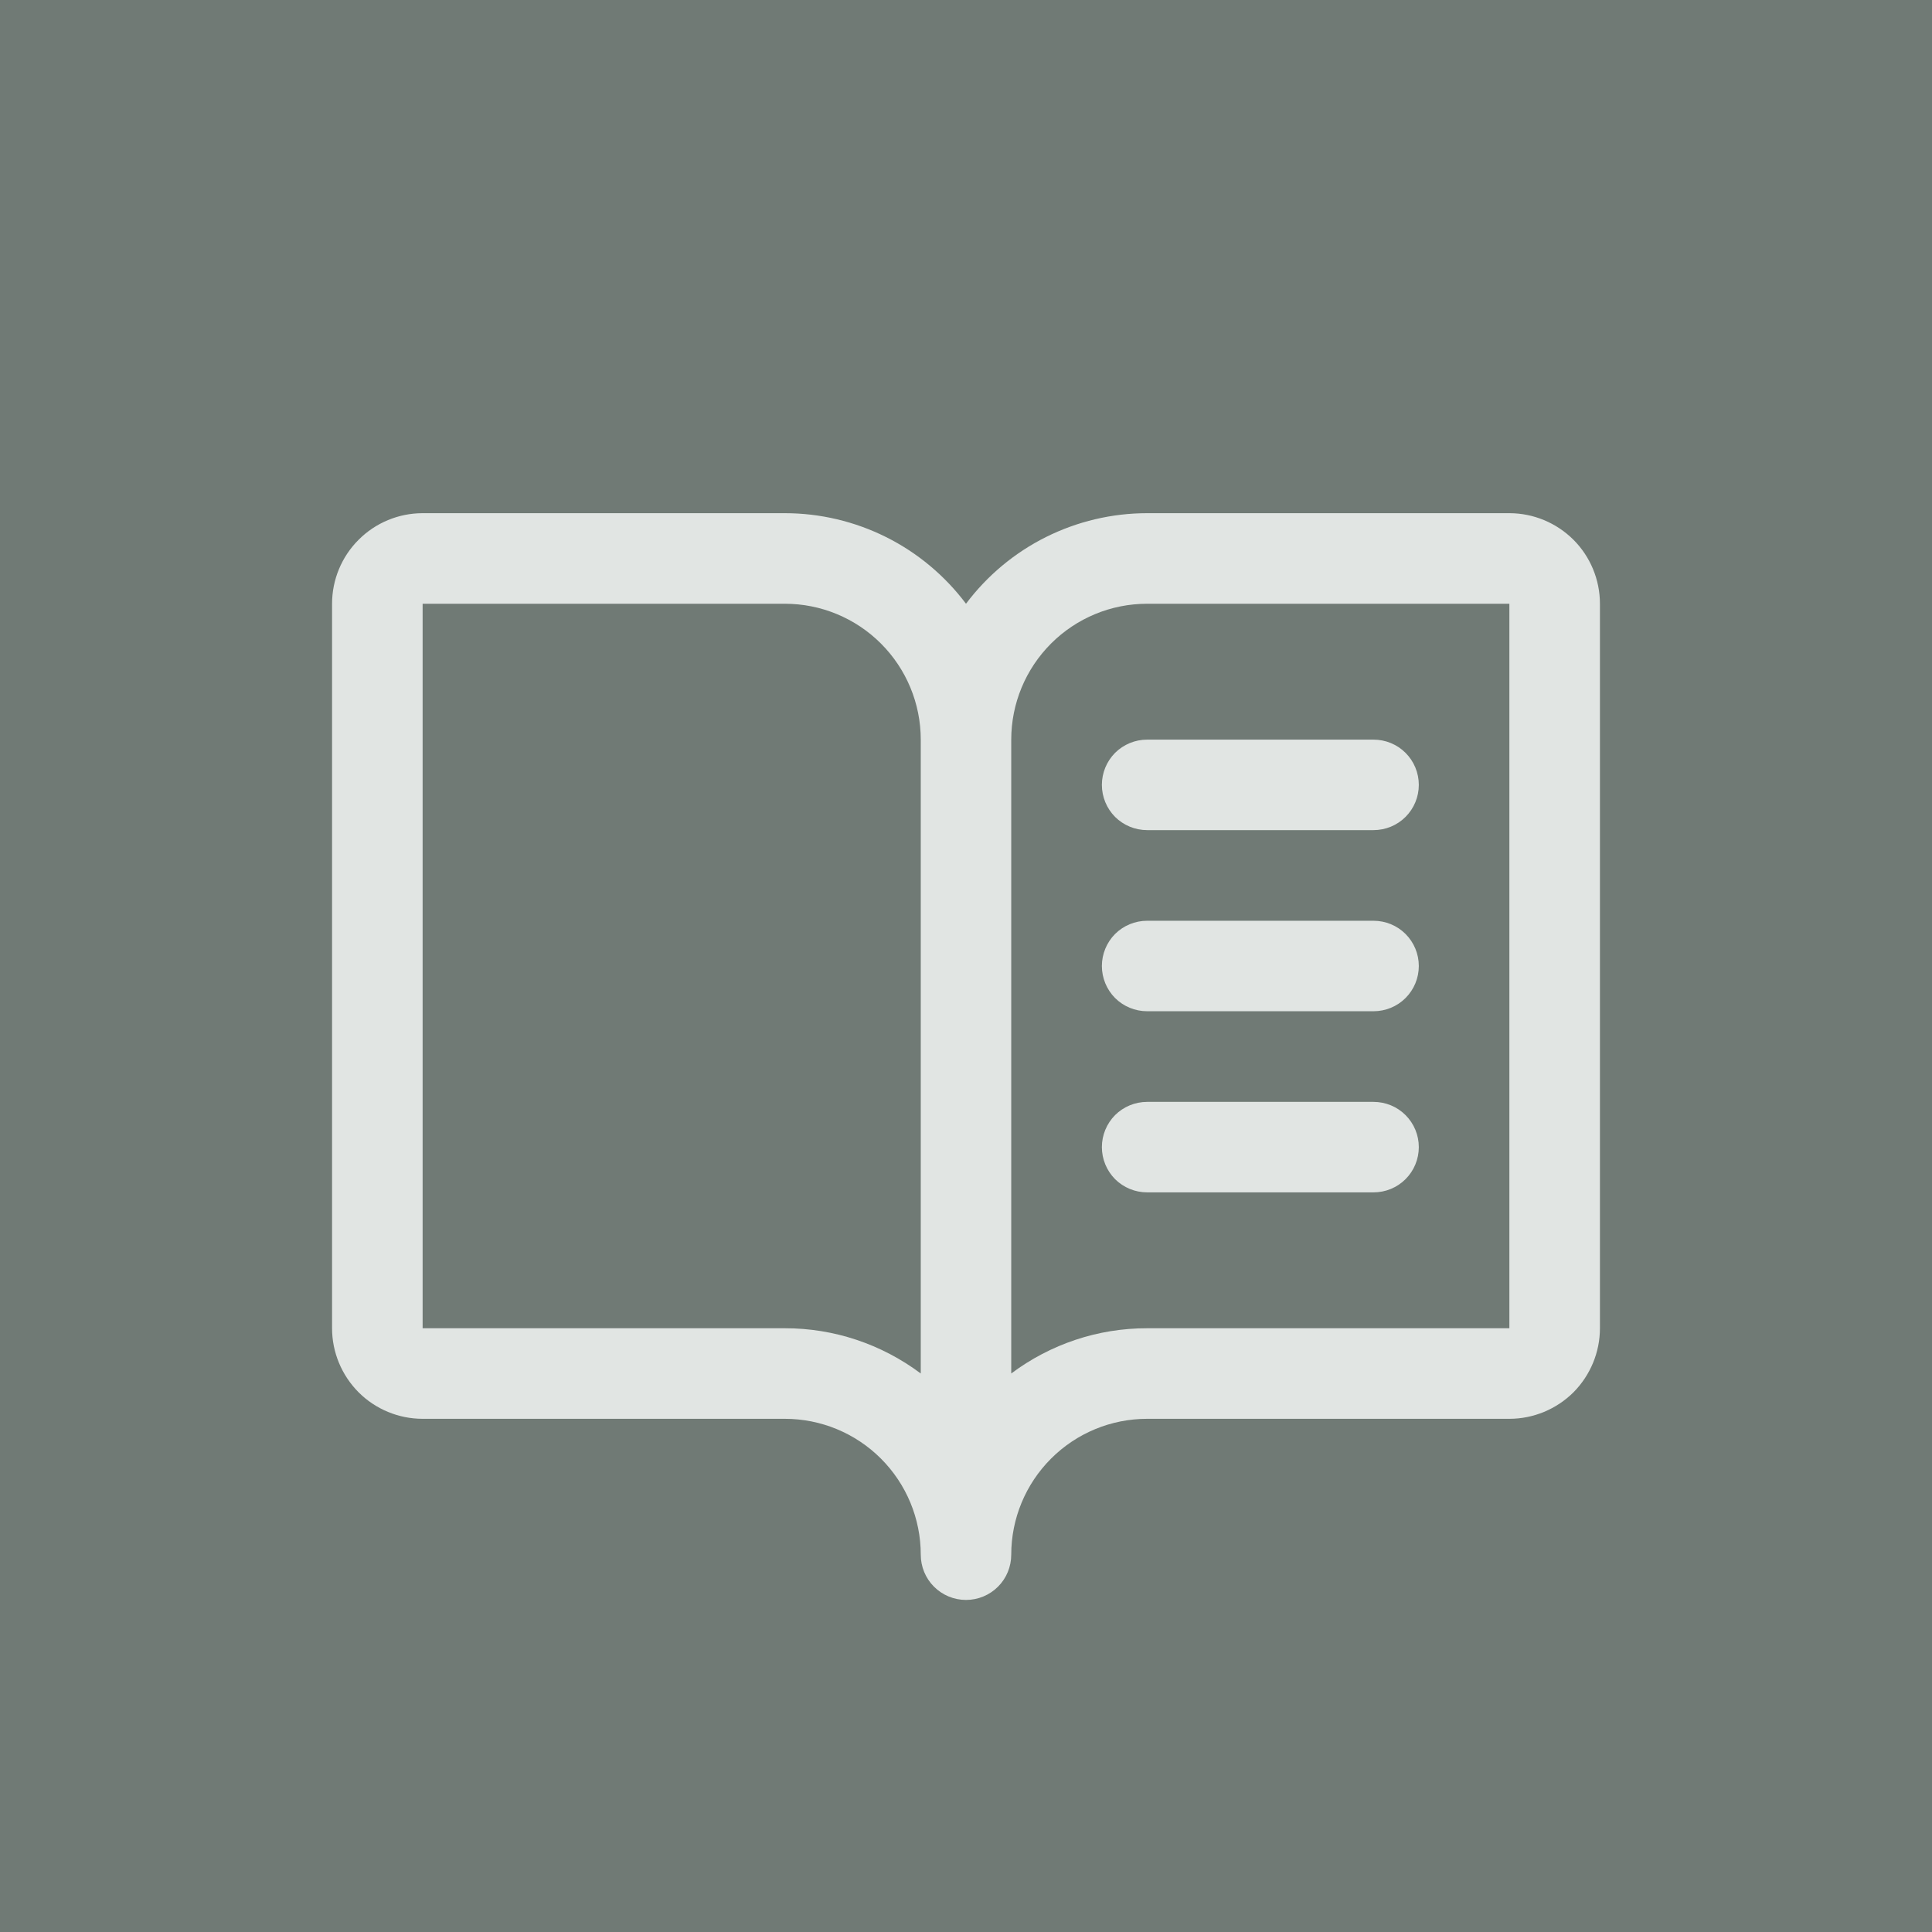
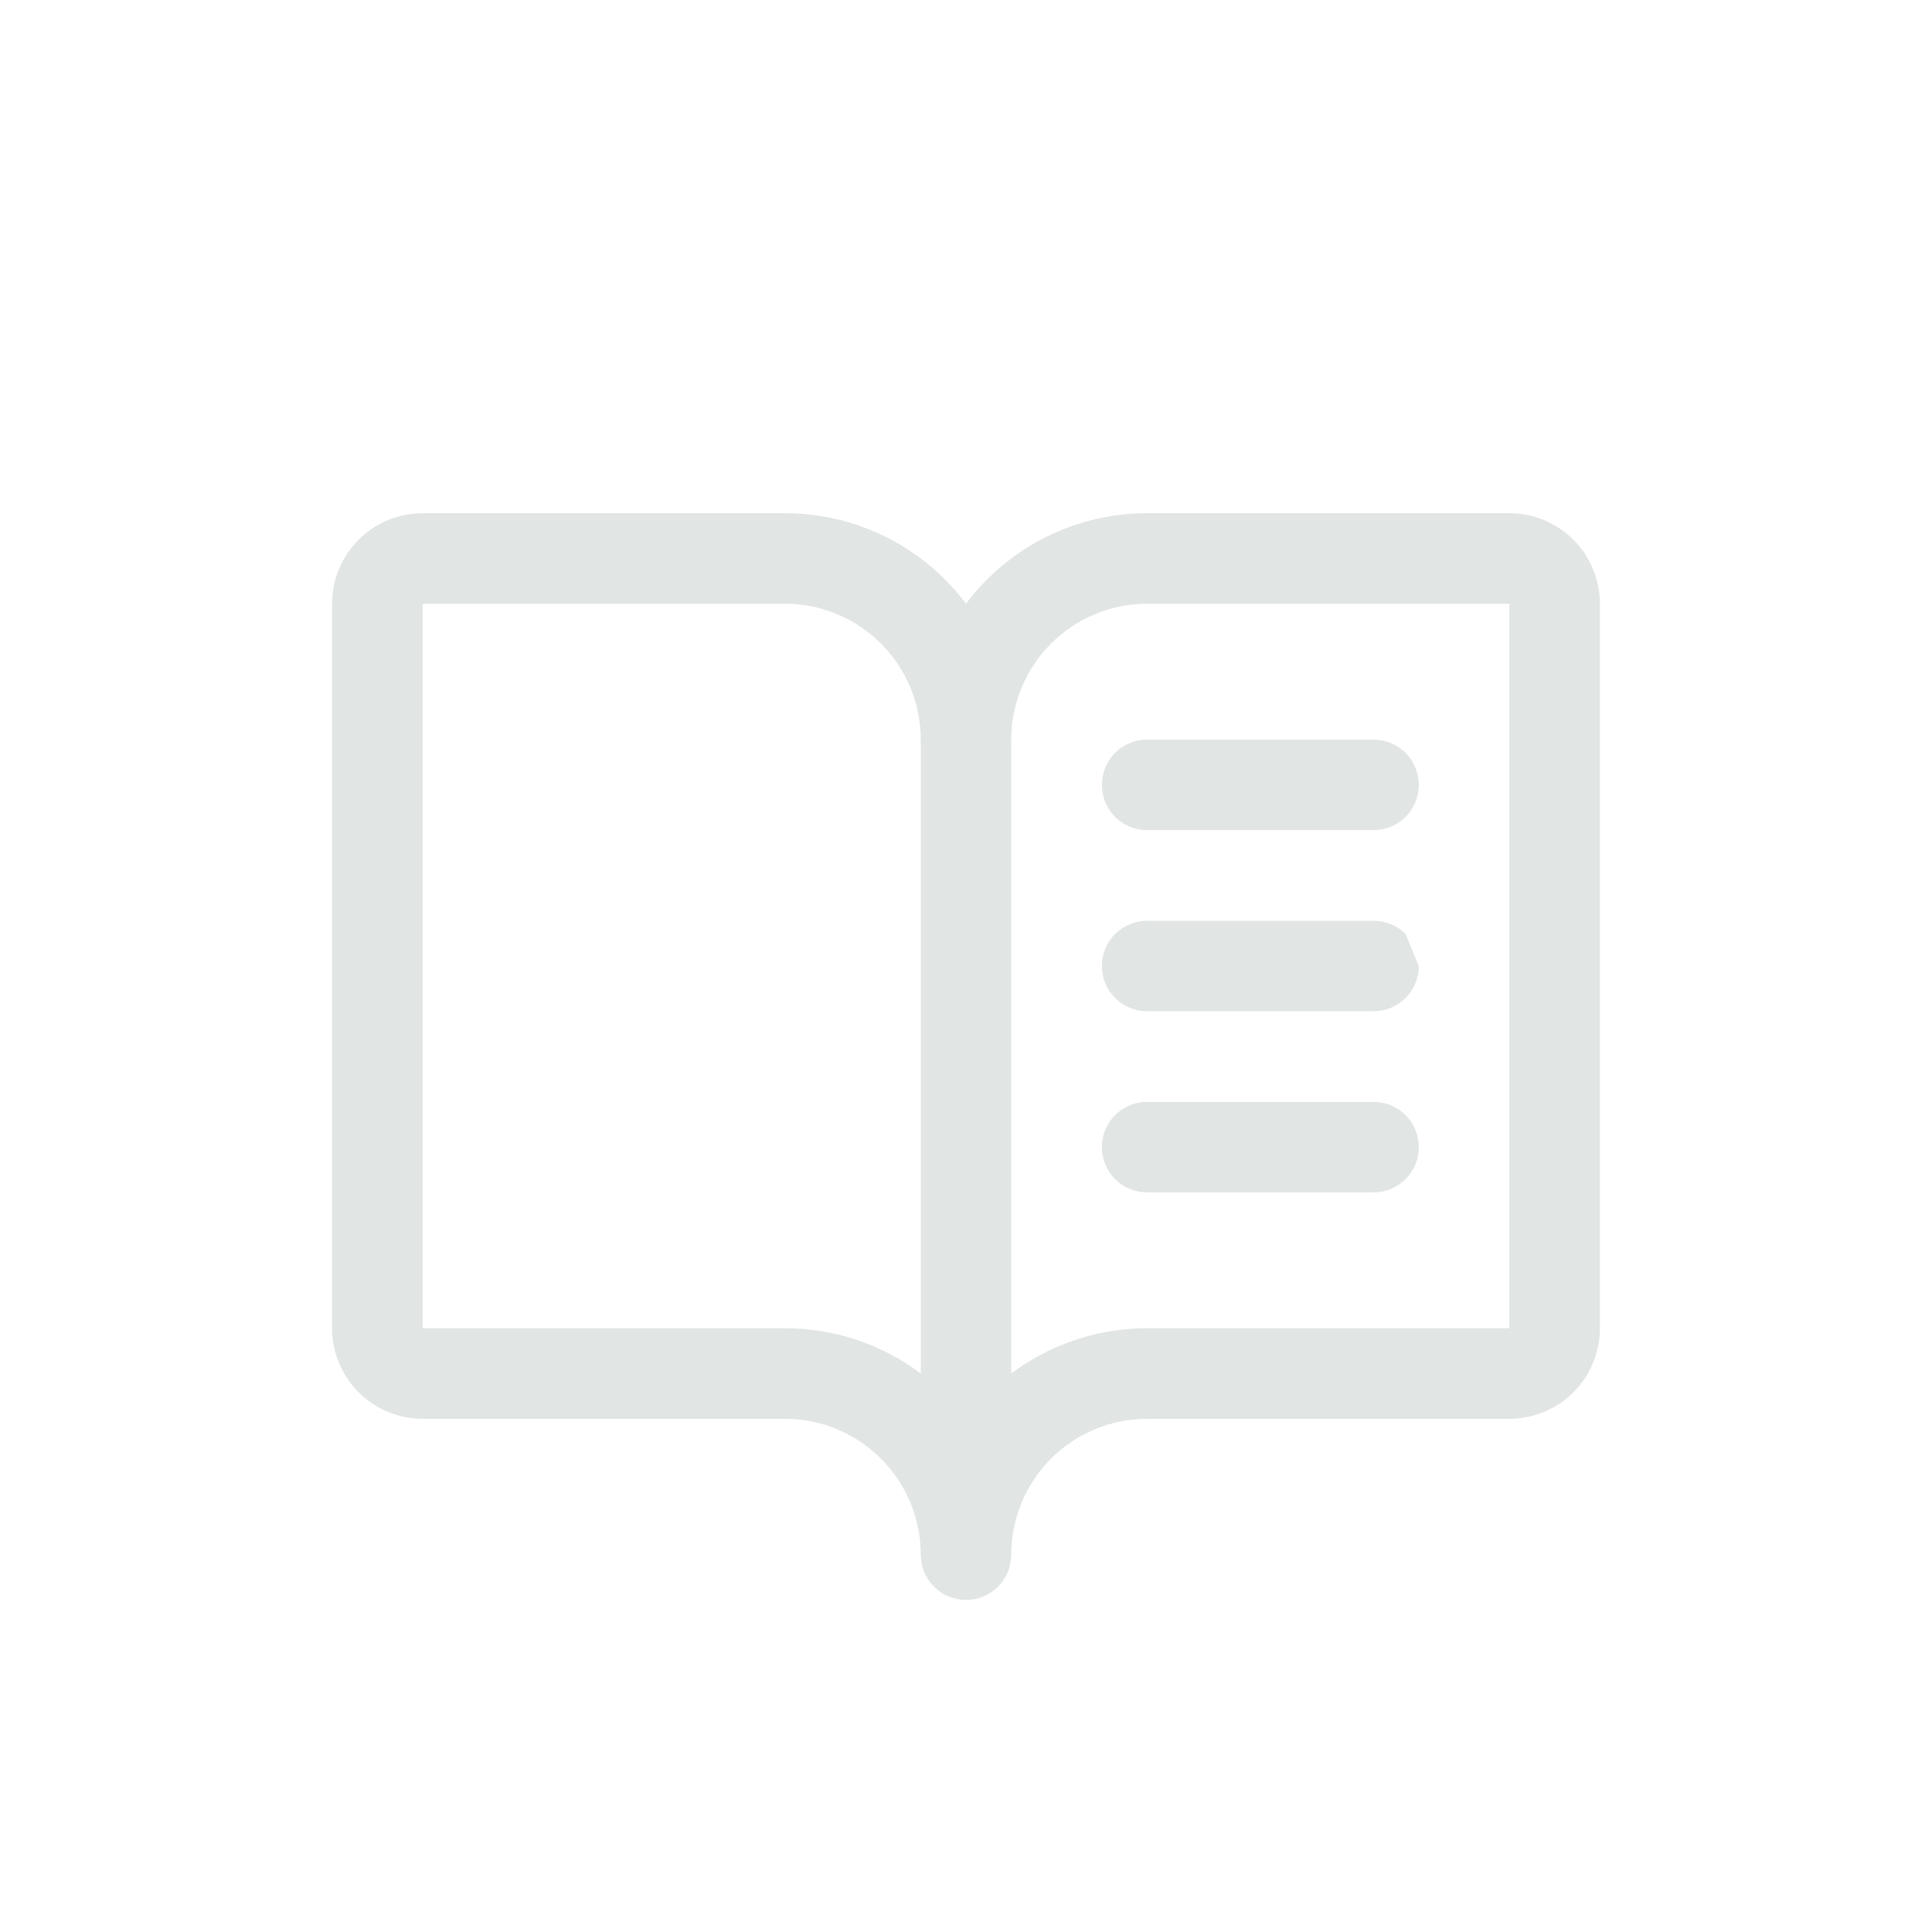
<svg xmlns="http://www.w3.org/2000/svg" width="24" height="24" viewBox="0 0 24 24" fill="none">
-   <rect width="24" height="24" fill="#707A75" />
-   <path d="M18.75 6.375H14.25C13.813 6.375 13.383 6.477 12.992 6.672C12.602 6.867 12.262 7.151 12 7.5C11.738 7.151 11.398 6.867 11.008 6.672C10.617 6.477 10.187 6.375 9.75 6.375H5.25C4.952 6.375 4.665 6.494 4.455 6.705C4.244 6.915 4.125 7.202 4.125 7.5V16.5C4.125 16.798 4.244 17.084 4.455 17.296C4.665 17.506 4.952 17.625 5.25 17.625H9.75C10.198 17.625 10.627 17.803 10.943 18.119C11.26 18.436 11.438 18.865 11.438 19.312C11.438 19.462 11.497 19.605 11.602 19.71C11.708 19.816 11.851 19.875 12 19.875C12.149 19.875 12.292 19.816 12.398 19.71C12.503 19.605 12.562 19.462 12.562 19.312C12.562 18.865 12.74 18.436 13.057 18.119C13.373 17.803 13.802 17.625 14.25 17.625H18.75C19.048 17.625 19.334 17.506 19.546 17.296C19.756 17.084 19.875 16.798 19.875 16.5V7.5C19.875 7.202 19.756 6.915 19.546 6.705C19.334 6.494 19.048 6.375 18.75 6.375ZM9.75 16.5H5.25V7.5H9.75C10.198 7.5 10.627 7.678 10.943 7.994C11.26 8.311 11.438 8.74 11.438 9.188V17.062C10.951 16.697 10.359 16.499 9.75 16.5ZM18.75 16.5H14.25C13.641 16.499 13.049 16.697 12.562 17.062V9.188C12.562 8.74 12.74 8.311 13.057 7.994C13.373 7.678 13.802 7.5 14.25 7.5H18.75V16.5ZM14.25 9.188H17.062C17.212 9.188 17.355 9.247 17.46 9.352C17.566 9.458 17.625 9.601 17.625 9.75C17.625 9.899 17.566 10.042 17.46 10.148C17.355 10.253 17.212 10.312 17.062 10.312H14.25C14.101 10.312 13.958 10.253 13.852 10.148C13.747 10.042 13.688 9.899 13.688 9.75C13.688 9.601 13.747 9.458 13.852 9.352C13.958 9.247 14.101 9.188 14.25 9.188ZM17.625 12C17.625 12.149 17.566 12.292 17.46 12.398C17.355 12.503 17.212 12.562 17.062 12.562H14.25C14.101 12.562 13.958 12.503 13.852 12.398C13.747 12.292 13.688 12.149 13.688 12C13.688 11.851 13.747 11.708 13.852 11.602C13.958 11.497 14.101 11.438 14.25 11.438H17.062C17.212 11.438 17.355 11.497 17.46 11.602C17.566 11.708 17.625 11.851 17.625 12ZM17.625 14.25C17.625 14.399 17.566 14.542 17.46 14.648C17.355 14.753 17.212 14.812 17.062 14.812H14.25C14.101 14.812 13.958 14.753 13.852 14.648C13.747 14.542 13.688 14.399 13.688 14.25C13.688 14.101 13.747 13.958 13.852 13.852C13.958 13.747 14.101 13.688 14.25 13.688H17.062C17.212 13.688 17.355 13.747 17.46 13.852C17.566 13.958 17.625 14.101 17.625 14.25Z" fill="#E1E5E3" />
+   <path d="M18.75 6.375H14.25C13.813 6.375 13.383 6.477 12.992 6.672C12.602 6.867 12.262 7.151 12 7.5C11.738 7.151 11.398 6.867 11.008 6.672C10.617 6.477 10.187 6.375 9.75 6.375H5.25C4.952 6.375 4.665 6.494 4.455 6.705C4.244 6.915 4.125 7.202 4.125 7.5V16.5C4.125 16.798 4.244 17.084 4.455 17.296C4.665 17.506 4.952 17.625 5.25 17.625H9.75C10.198 17.625 10.627 17.803 10.943 18.119C11.26 18.436 11.438 18.865 11.438 19.312C11.438 19.462 11.497 19.605 11.602 19.71C11.708 19.816 11.851 19.875 12 19.875C12.149 19.875 12.292 19.816 12.398 19.71C12.503 19.605 12.562 19.462 12.562 19.312C12.562 18.865 12.74 18.436 13.057 18.119C13.373 17.803 13.802 17.625 14.25 17.625H18.75C19.048 17.625 19.334 17.506 19.546 17.296C19.756 17.084 19.875 16.798 19.875 16.5V7.5C19.875 7.202 19.756 6.915 19.546 6.705C19.334 6.494 19.048 6.375 18.75 6.375ZM9.75 16.5H5.25V7.5H9.75C10.198 7.5 10.627 7.678 10.943 7.994C11.26 8.311 11.438 8.74 11.438 9.188V17.062C10.951 16.697 10.359 16.499 9.75 16.5ZM18.75 16.5H14.25C13.641 16.499 13.049 16.697 12.562 17.062V9.188C12.562 8.74 12.74 8.311 13.057 7.994C13.373 7.678 13.802 7.5 14.25 7.5H18.75V16.5ZM14.25 9.188H17.062C17.212 9.188 17.355 9.247 17.46 9.352C17.566 9.458 17.625 9.601 17.625 9.75C17.625 9.899 17.566 10.042 17.46 10.148C17.355 10.253 17.212 10.312 17.062 10.312H14.25C14.101 10.312 13.958 10.253 13.852 10.148C13.747 10.042 13.688 9.899 13.688 9.75C13.688 9.601 13.747 9.458 13.852 9.352C13.958 9.247 14.101 9.188 14.25 9.188ZM17.625 12C17.625 12.149 17.566 12.292 17.46 12.398C17.355 12.503 17.212 12.562 17.062 12.562H14.25C14.101 12.562 13.958 12.503 13.852 12.398C13.747 12.292 13.688 12.149 13.688 12C13.688 11.851 13.747 11.708 13.852 11.602C13.958 11.497 14.101 11.438 14.25 11.438H17.062C17.212 11.438 17.355 11.497 17.46 11.602ZM17.625 14.25C17.625 14.399 17.566 14.542 17.46 14.648C17.355 14.753 17.212 14.812 17.062 14.812H14.25C14.101 14.812 13.958 14.753 13.852 14.648C13.747 14.542 13.688 14.399 13.688 14.25C13.688 14.101 13.747 13.958 13.852 13.852C13.958 13.747 14.101 13.688 14.25 13.688H17.062C17.212 13.688 17.355 13.747 17.46 13.852C17.566 13.958 17.625 14.101 17.625 14.25Z" fill="#E1E5E3" />
</svg>